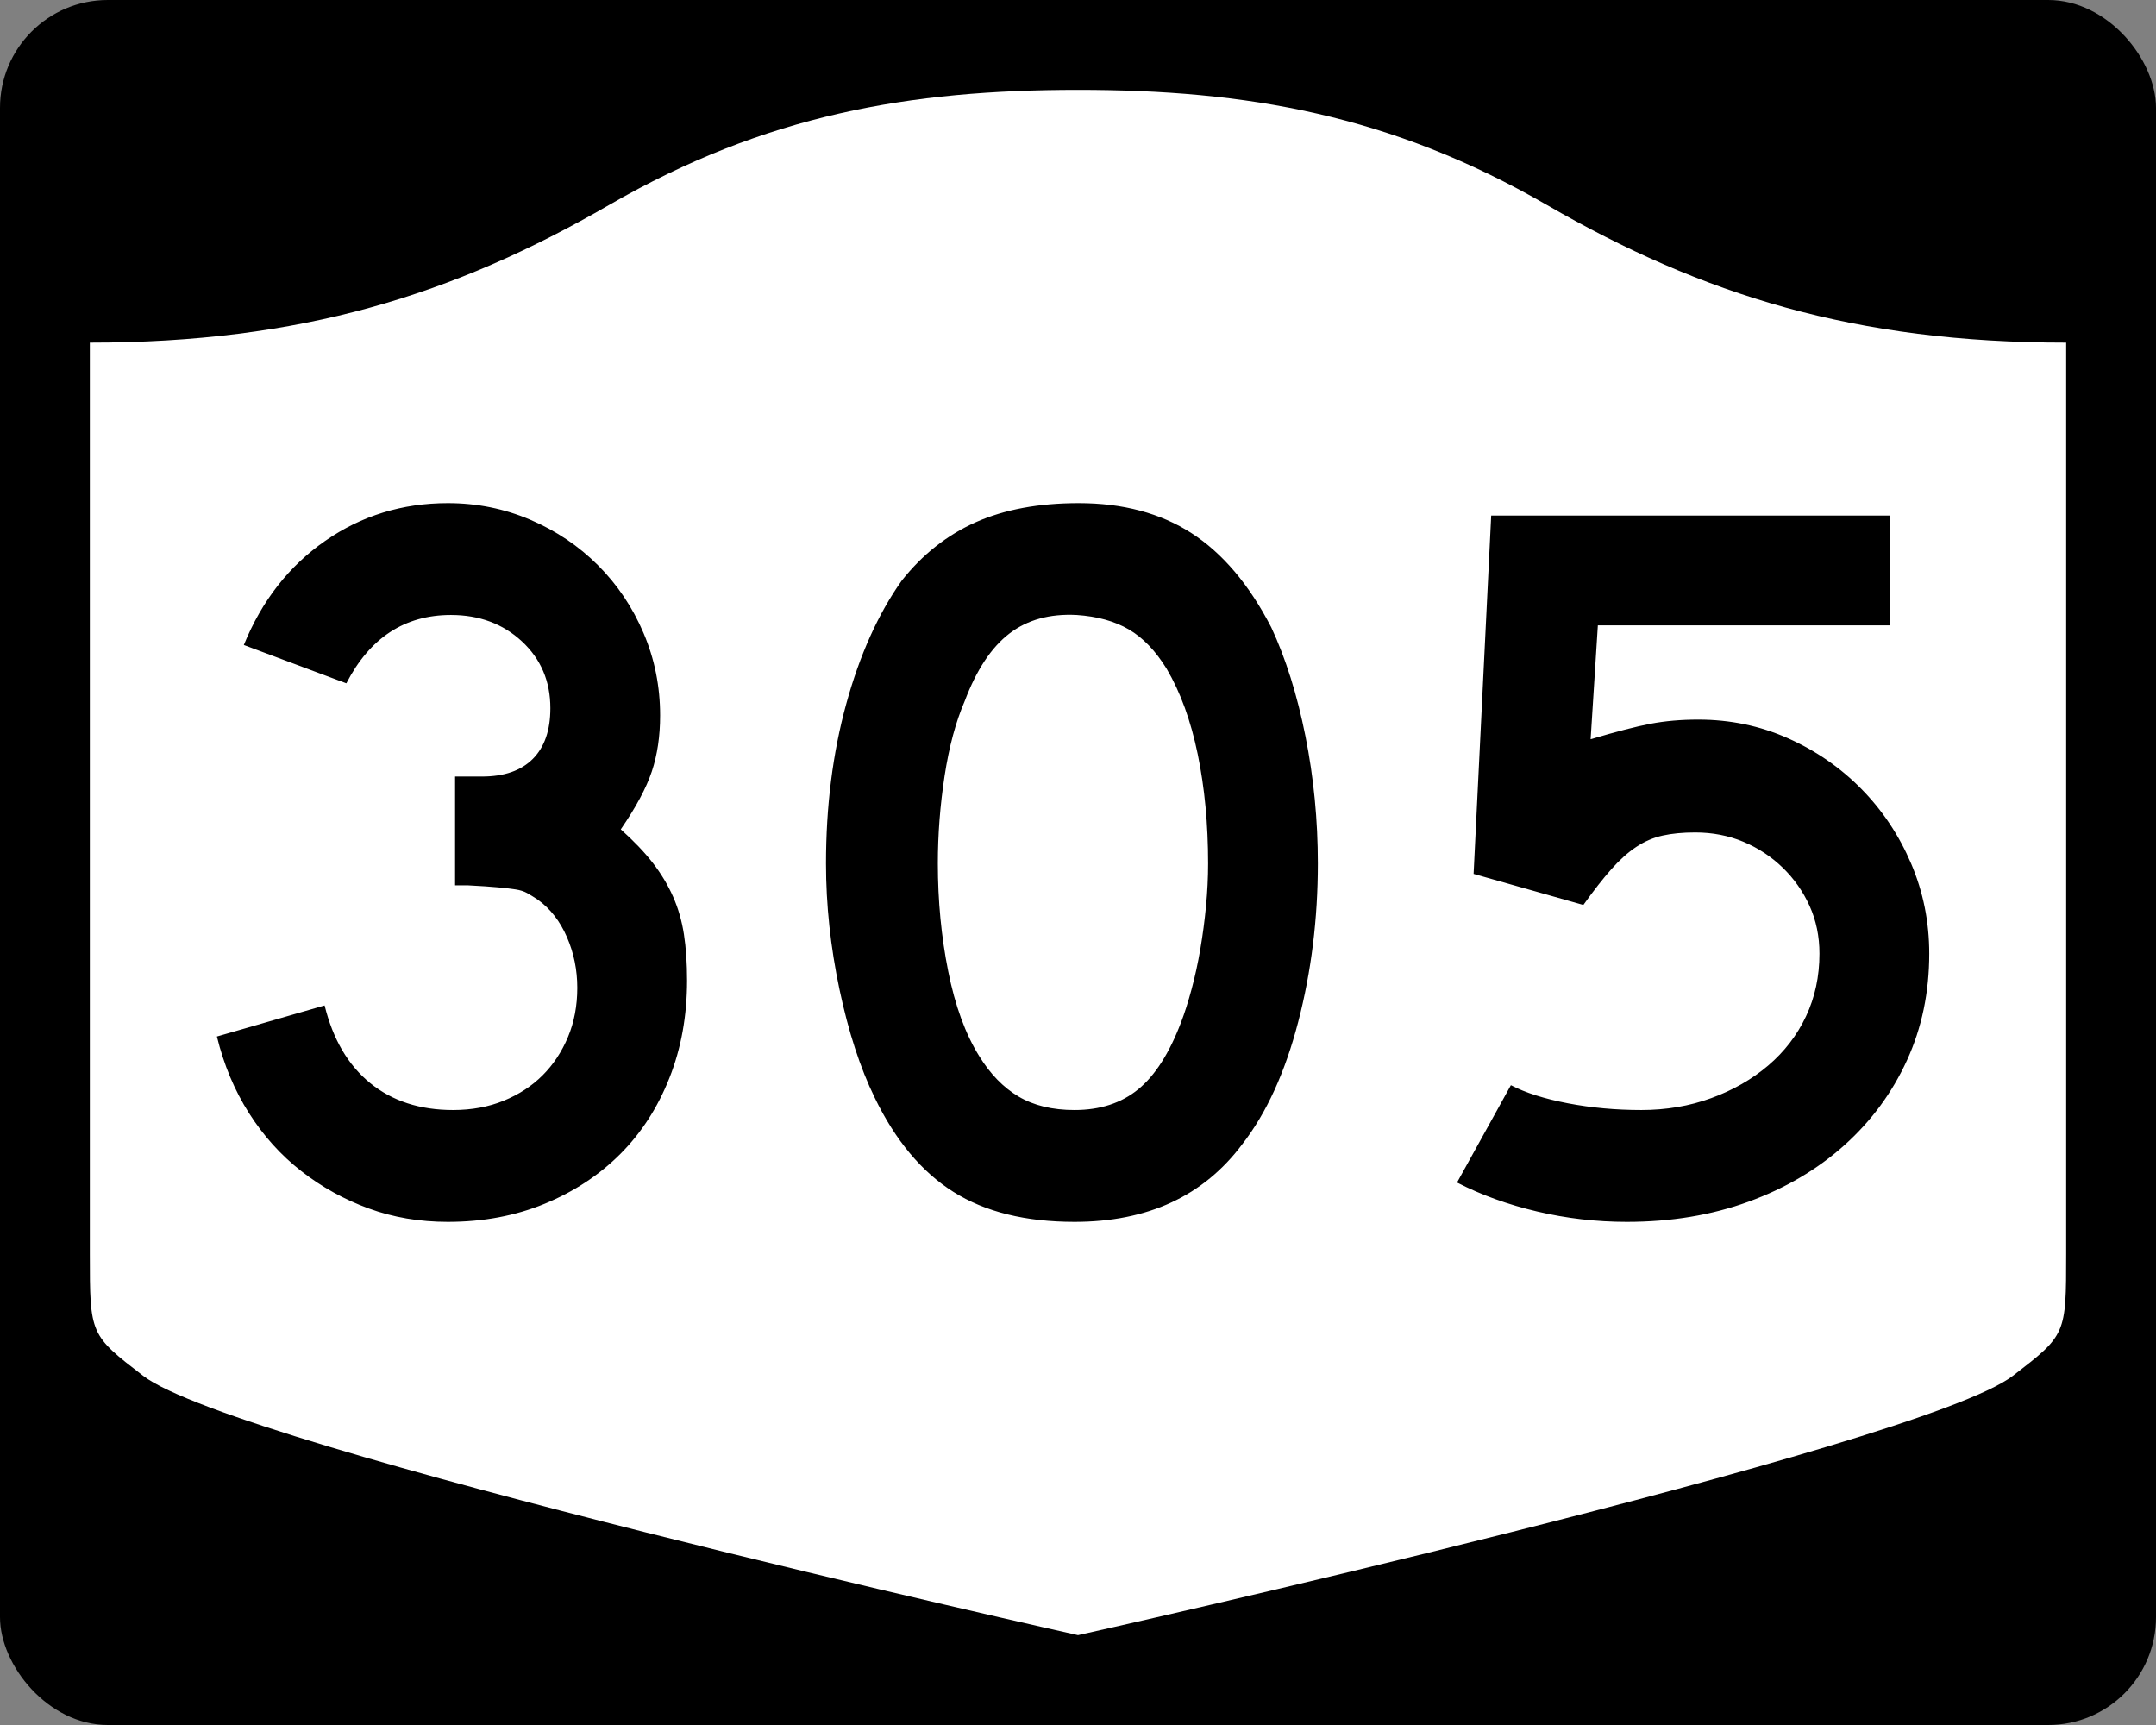
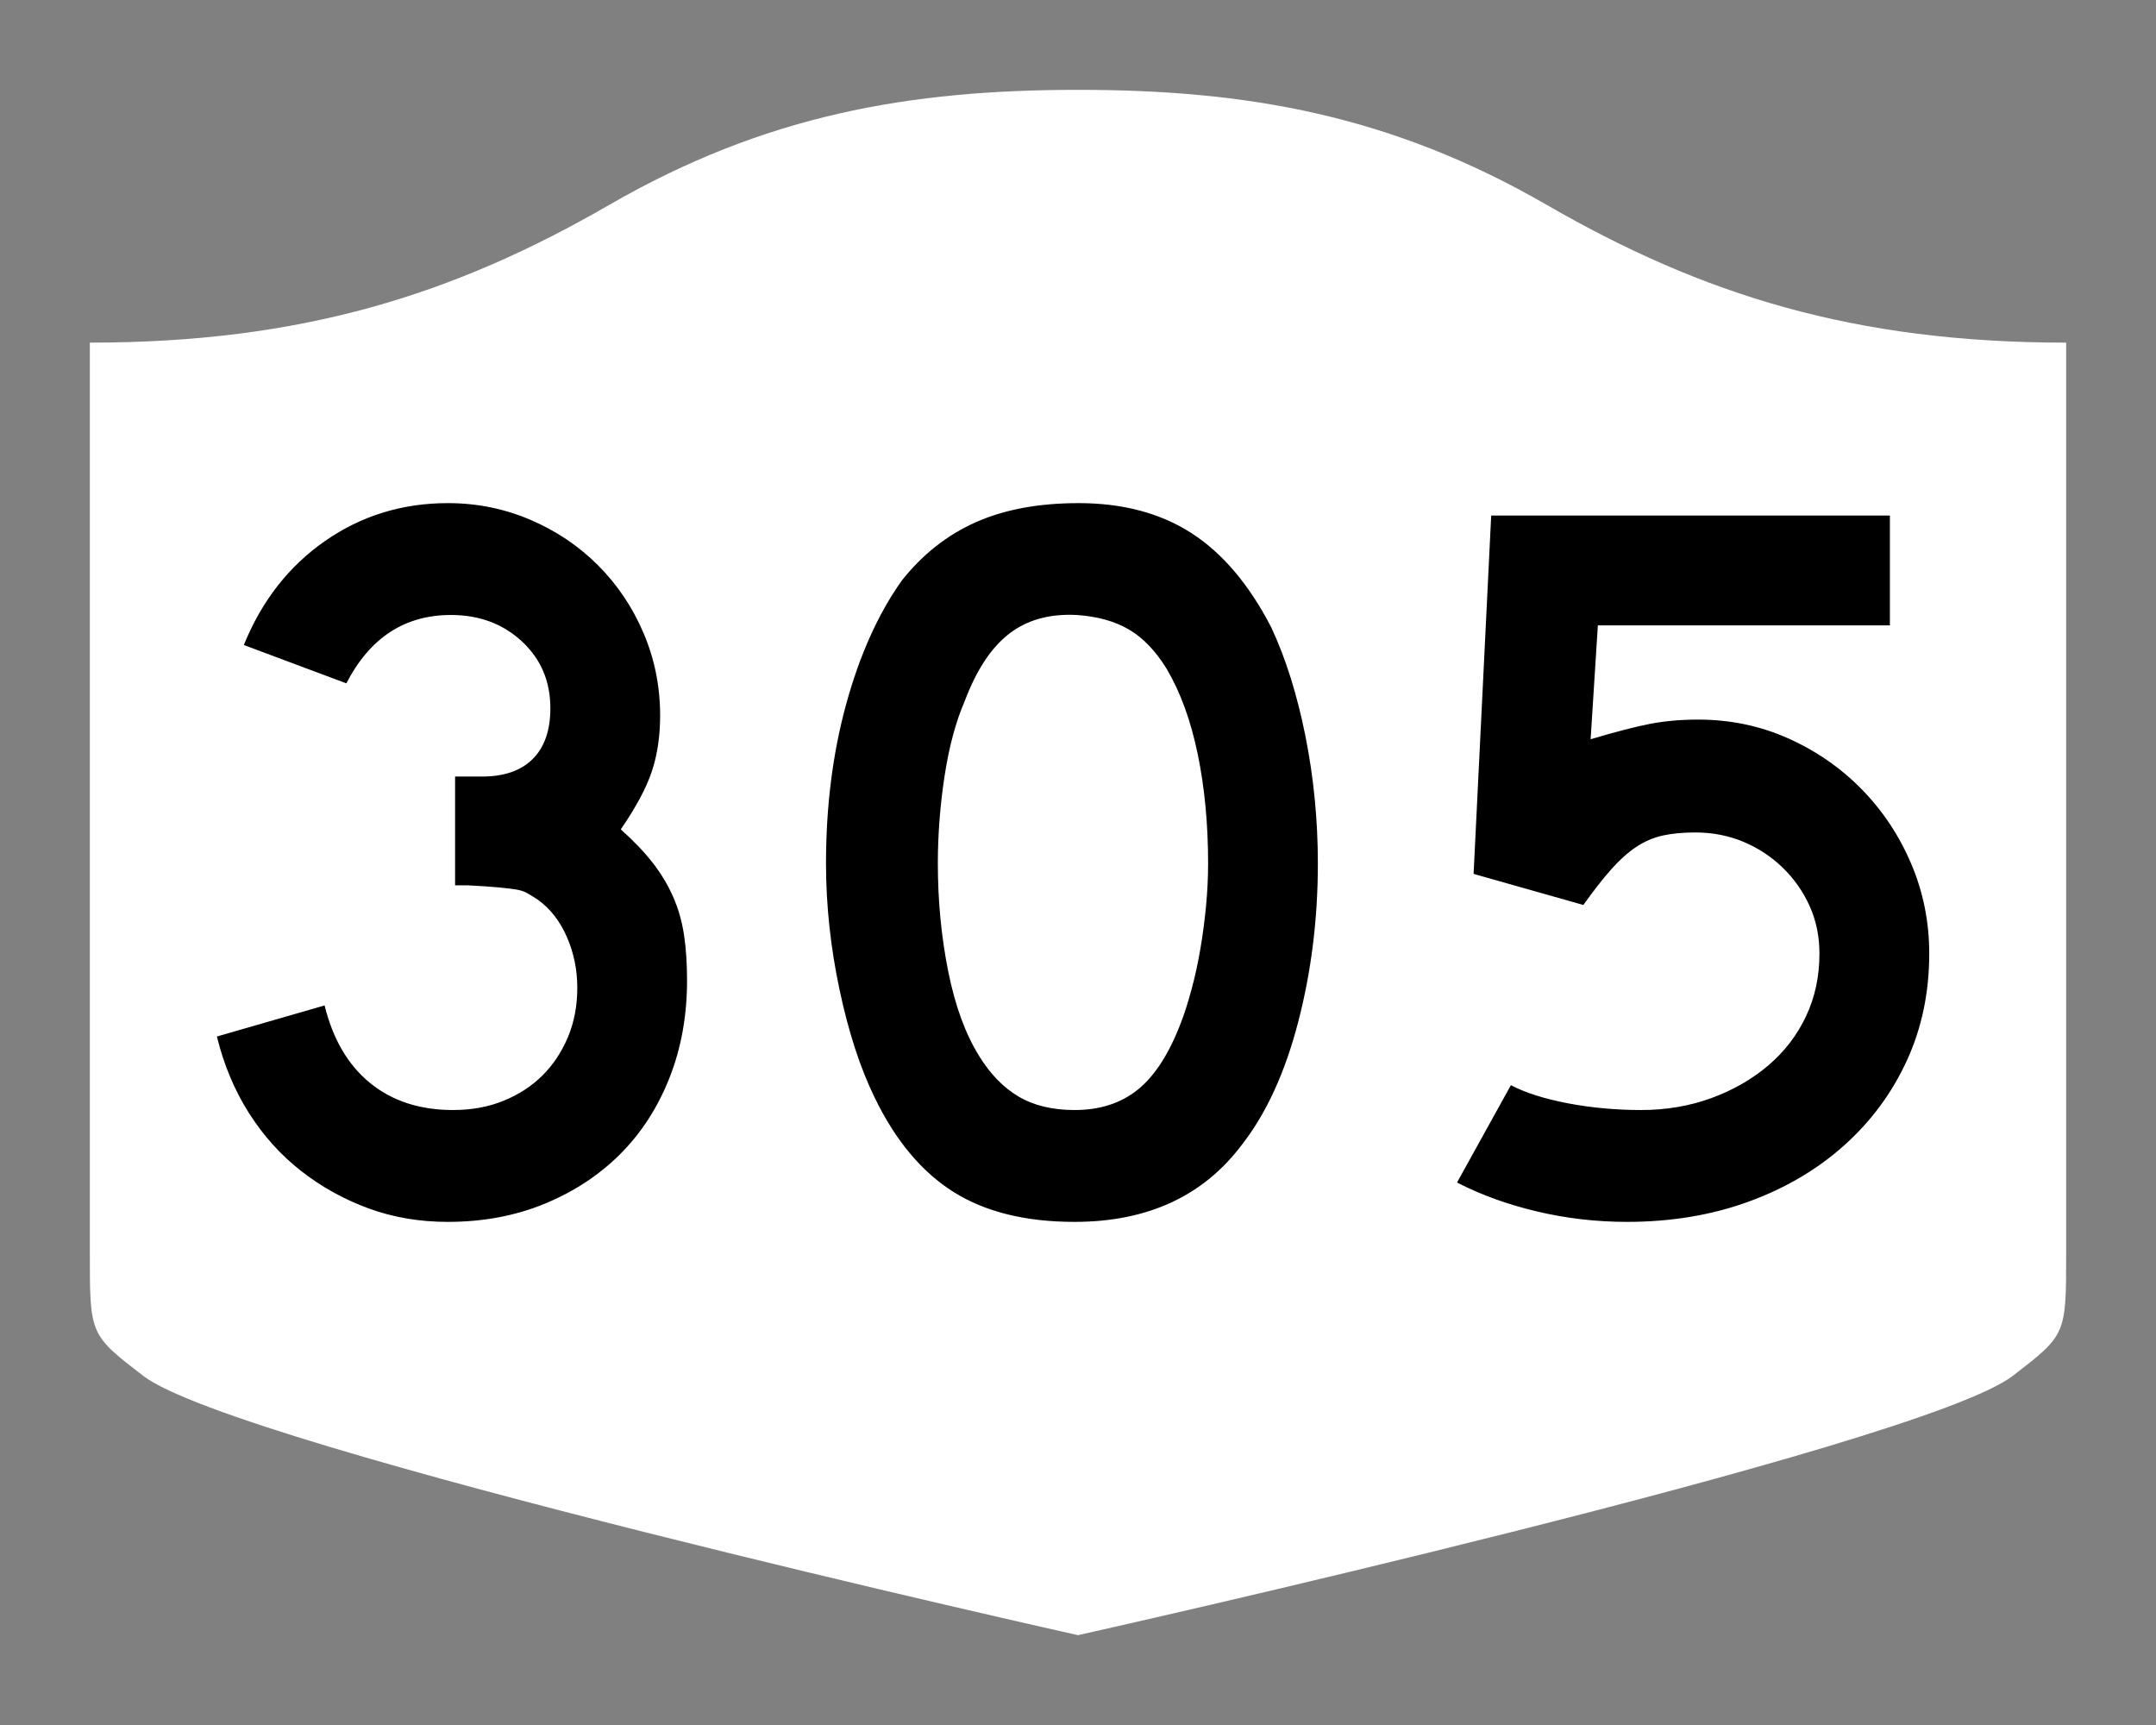
<svg xmlns="http://www.w3.org/2000/svg" version="1.0" width="750" height="600" id="svg3882">
  <rect width="100%" height="100%" fill="#808080" stroke="none" />
  <defs id="defs3884" />
-   <rect width="750" height="600" rx="37.5" ry="37.5" x="0" y="0" id="rect2398" style="fill:#000000;fill-opacity:1;stroke:none;stroke-width:22.5;stroke-linecap:square;stroke-linejoin:round;stroke-miterlimit:2;stroke-dasharray:none;stroke-dashoffset:0;stroke-opacity:1" />
  <path d="M 375,31.25 C 316.525,31.25 266.303,39.875 211.884,71.295 C 157.665,102.599 104.806,119.178 31.25,119.178 L 31.25,436.124 C 31.25,464.279 31.305,464.291 49.783,478.53 C 82.07,503.411 375,568.75 375,568.75 C 375,568.75 667.93,503.411 700.217,478.53 C 718.695,464.291 718.75,464.279 718.75,436.124 L 718.75,119.178 C 645.194,119.178 592.335,102.599 538.116,71.295 C 483.697,39.875 433.475,31.25 375,31.25 z" id="rect4804" style="fill:#ffffff;fill-opacity:1;stroke:none;stroke-width:22.5;stroke-linecap:square;stroke-linejoin:round;stroke-miterlimit:2;stroke-dasharray:none;stroke-dashoffset:0;stroke-opacity:1" />
  <path d="M 239.001,341.066 C 239.001,353.312 236.96,364.599 232.878,374.925 C 228.795,385.252 223.092,394.078 215.767,401.403 C 208.441,408.728 199.676,414.492 189.471,418.695 C 179.265,422.898 168.039,425 155.792,425 C 145.942,425 136.756,423.439 128.232,420.317 C 119.708,417.195 111.903,412.873 104.816,407.35 C 97.729,401.828 91.664,395.104 86.622,387.177 C 81.58,379.251 77.857,370.367 75.453,360.524 L 112.918,349.717 C 115.806,361.48 121.092,370.484 128.776,376.728 C 136.461,382.972 146.067,386.095 157.595,386.095 C 164.074,386.095 169.955,385.014 175.24,382.851 C 180.524,380.689 185.027,377.749 188.751,374.029 C 192.473,370.31 195.416,365.869 197.578,360.705 C 199.74,355.542 200.821,349.838 200.821,343.594 C 200.821,337.35 199.619,331.465 197.215,325.939 C 194.811,320.413 191.451,316.089 187.134,312.967 C 185.691,312.007 184.428,311.226 183.347,310.625 C 182.266,310.024 180.945,309.605 179.384,309.366 C 177.823,309.128 175.782,308.888 173.261,308.646 C 170.74,308.405 167.196,308.166 162.63,307.932 L 158.31,307.932 L 158.31,269.026 L 158.31,270.104 L 159.387,270.104 L 160.113,270.104 L 167.676,270.104 C 175.364,270.104 181.249,268.063 185.332,263.98 C 189.414,259.898 191.455,254.013 191.455,246.325 C 191.455,236.959 188.153,229.214 181.55,223.09 C 174.946,216.967 166.72,213.906 156.87,213.906 C 140.783,213.906 128.653,221.832 120.482,237.684 L 84.819,224.349 C 91.063,208.981 100.49,196.914 113.1,188.148 C 125.709,179.383 139.94,175 155.792,175 C 165.877,175 175.423,176.922 184.43,180.766 C 193.437,184.61 201.303,189.894 208.027,196.618 C 214.751,203.343 220.034,211.207 223.874,220.21 C 227.714,229.214 229.635,238.762 229.635,248.853 C 229.635,256.058 228.675,262.542 226.755,268.306 C 224.834,274.07 221.232,280.793 215.948,288.473 C 220.514,292.556 224.237,296.458 227.117,300.181 C 229.997,303.905 232.339,307.807 234.142,311.889 C 235.945,315.972 237.205,320.354 237.924,325.037 C 238.642,329.721 239.001,335.063 239.001,341.066 L 239.001,341.066 z M 458.44,300.357 C 458.439,319.574 456.158,337.947 451.596,355.478 C 447.034,373.009 440.55,387.179 432.144,397.989 C 418.695,415.996 399.244,425 373.791,425 C 356.736,425 342.687,421.519 331.642,414.556 C 320.597,407.594 311.473,396.666 304.269,381.774 C 299.226,371.448 295.144,358.901 292.022,344.133 C 288.9,329.365 287.339,314.773 287.339,300.357 C 287.339,280.43 289.681,261.941 294.364,244.89 C 299.047,227.84 305.471,213.55 313.635,202.022 C 320.839,192.897 329.425,186.113 339.393,181.667 C 349.36,177.223 361.306,175 375.231,175 C 390.599,175 403.687,178.483 414.494,185.449 C 425.3,192.416 434.547,203.341 442.235,218.226 C 447.278,229.036 451.239,241.646 454.119,256.054 C 456.999,270.463 458.439,285.231 458.44,300.357 L 458.44,300.357 z M 420.26,300.357 C 420.26,286.674 419.059,274.008 416.659,262.359 C 414.259,250.71 410.655,240.803 405.847,232.638 C 402.007,226.394 397.626,221.832 392.705,218.951 C 387.783,216.071 381.721,214.389 374.516,213.906 C 365.15,213.429 357.345,215.591 351.1,220.392 C 344.856,225.192 339.693,232.998 335.611,243.807 C 332.489,251.012 330.147,259.717 328.586,269.922 C 327.025,280.128 326.244,290.273 326.244,300.357 C 326.244,313.33 327.445,325.82 329.845,337.828 C 332.245,349.837 335.845,359.681 340.646,367.362 C 344.493,373.606 349.057,378.289 354.338,381.411 C 359.618,384.533 366.103,386.095 373.791,386.095 C 382.673,386.095 390.057,383.694 395.942,378.894 C 401.827,374.093 406.811,366.288 410.893,355.478 C 412.095,352.356 413.297,348.574 414.499,344.133 C 415.701,339.692 416.722,335.008 417.561,330.083 C 418.4,325.158 419.059,320.175 419.54,315.132 C 420.02,310.09 420.26,305.165 420.26,300.357 L 420.26,300.357 z M 671.117,331.699 C 671.117,345.148 668.535,357.517 663.372,368.807 C 658.209,380.098 650.944,389.944 641.578,398.347 C 632.212,406.749 621.105,413.292 608.257,417.975 C 595.409,422.658 581.301,425 565.933,425 C 555.364,425 544.977,423.8 534.772,421.4 C 524.566,418.999 515.261,415.637 506.854,411.313 L 525.587,377.454 C 530.629,380.092 537.233,382.192 545.397,383.753 C 553.561,385.314 562.085,386.095 570.968,386.095 C 579.616,386.095 587.721,384.715 595.285,381.956 C 602.848,379.196 609.453,375.415 615.101,370.61 C 620.747,365.806 625.13,360.103 628.249,353.499 C 631.367,346.896 632.926,339.629 632.926,331.699 C 632.926,325.697 631.786,320.175 629.507,315.132 C 627.228,310.09 624.108,305.647 620.146,301.803 C 616.185,297.959 611.623,294.956 606.46,292.794 C 601.296,290.632 595.71,289.551 589.7,289.551 C 585.384,289.551 581.604,289.912 578.361,290.634 C 575.118,291.356 572.054,292.677 569.17,294.597 C 566.286,296.517 563.404,299.099 560.524,302.342 C 557.644,305.585 554.401,309.727 550.795,314.77 L 512.615,303.963 L 518.738,179.32 L 657.43,179.32 L 657.43,217.511 L 555.841,217.511 L 553.323,257.131 C 562.206,254.493 569.168,252.694 574.211,251.734 C 579.253,250.774 584.779,250.294 590.789,250.294 C 601.833,250.294 612.218,252.454 621.944,256.774 C 631.669,261.095 640.195,266.978 647.52,274.424 C 654.845,281.87 660.609,290.517 664.812,300.363 C 669.015,310.209 671.117,320.655 671.117,331.699 L 671.117,331.699 z" id="text1421" style="font-size:5.403px;font-style:normal;font-weight:normal;line-height:125%;fill:#000000;fill-opacity:1;stroke:none;stroke-width:1px;stroke-linecap:butt;stroke-linejoin:miter;stroke-opacity:1;font-family:Bitstream Vera Sans" />
</svg>